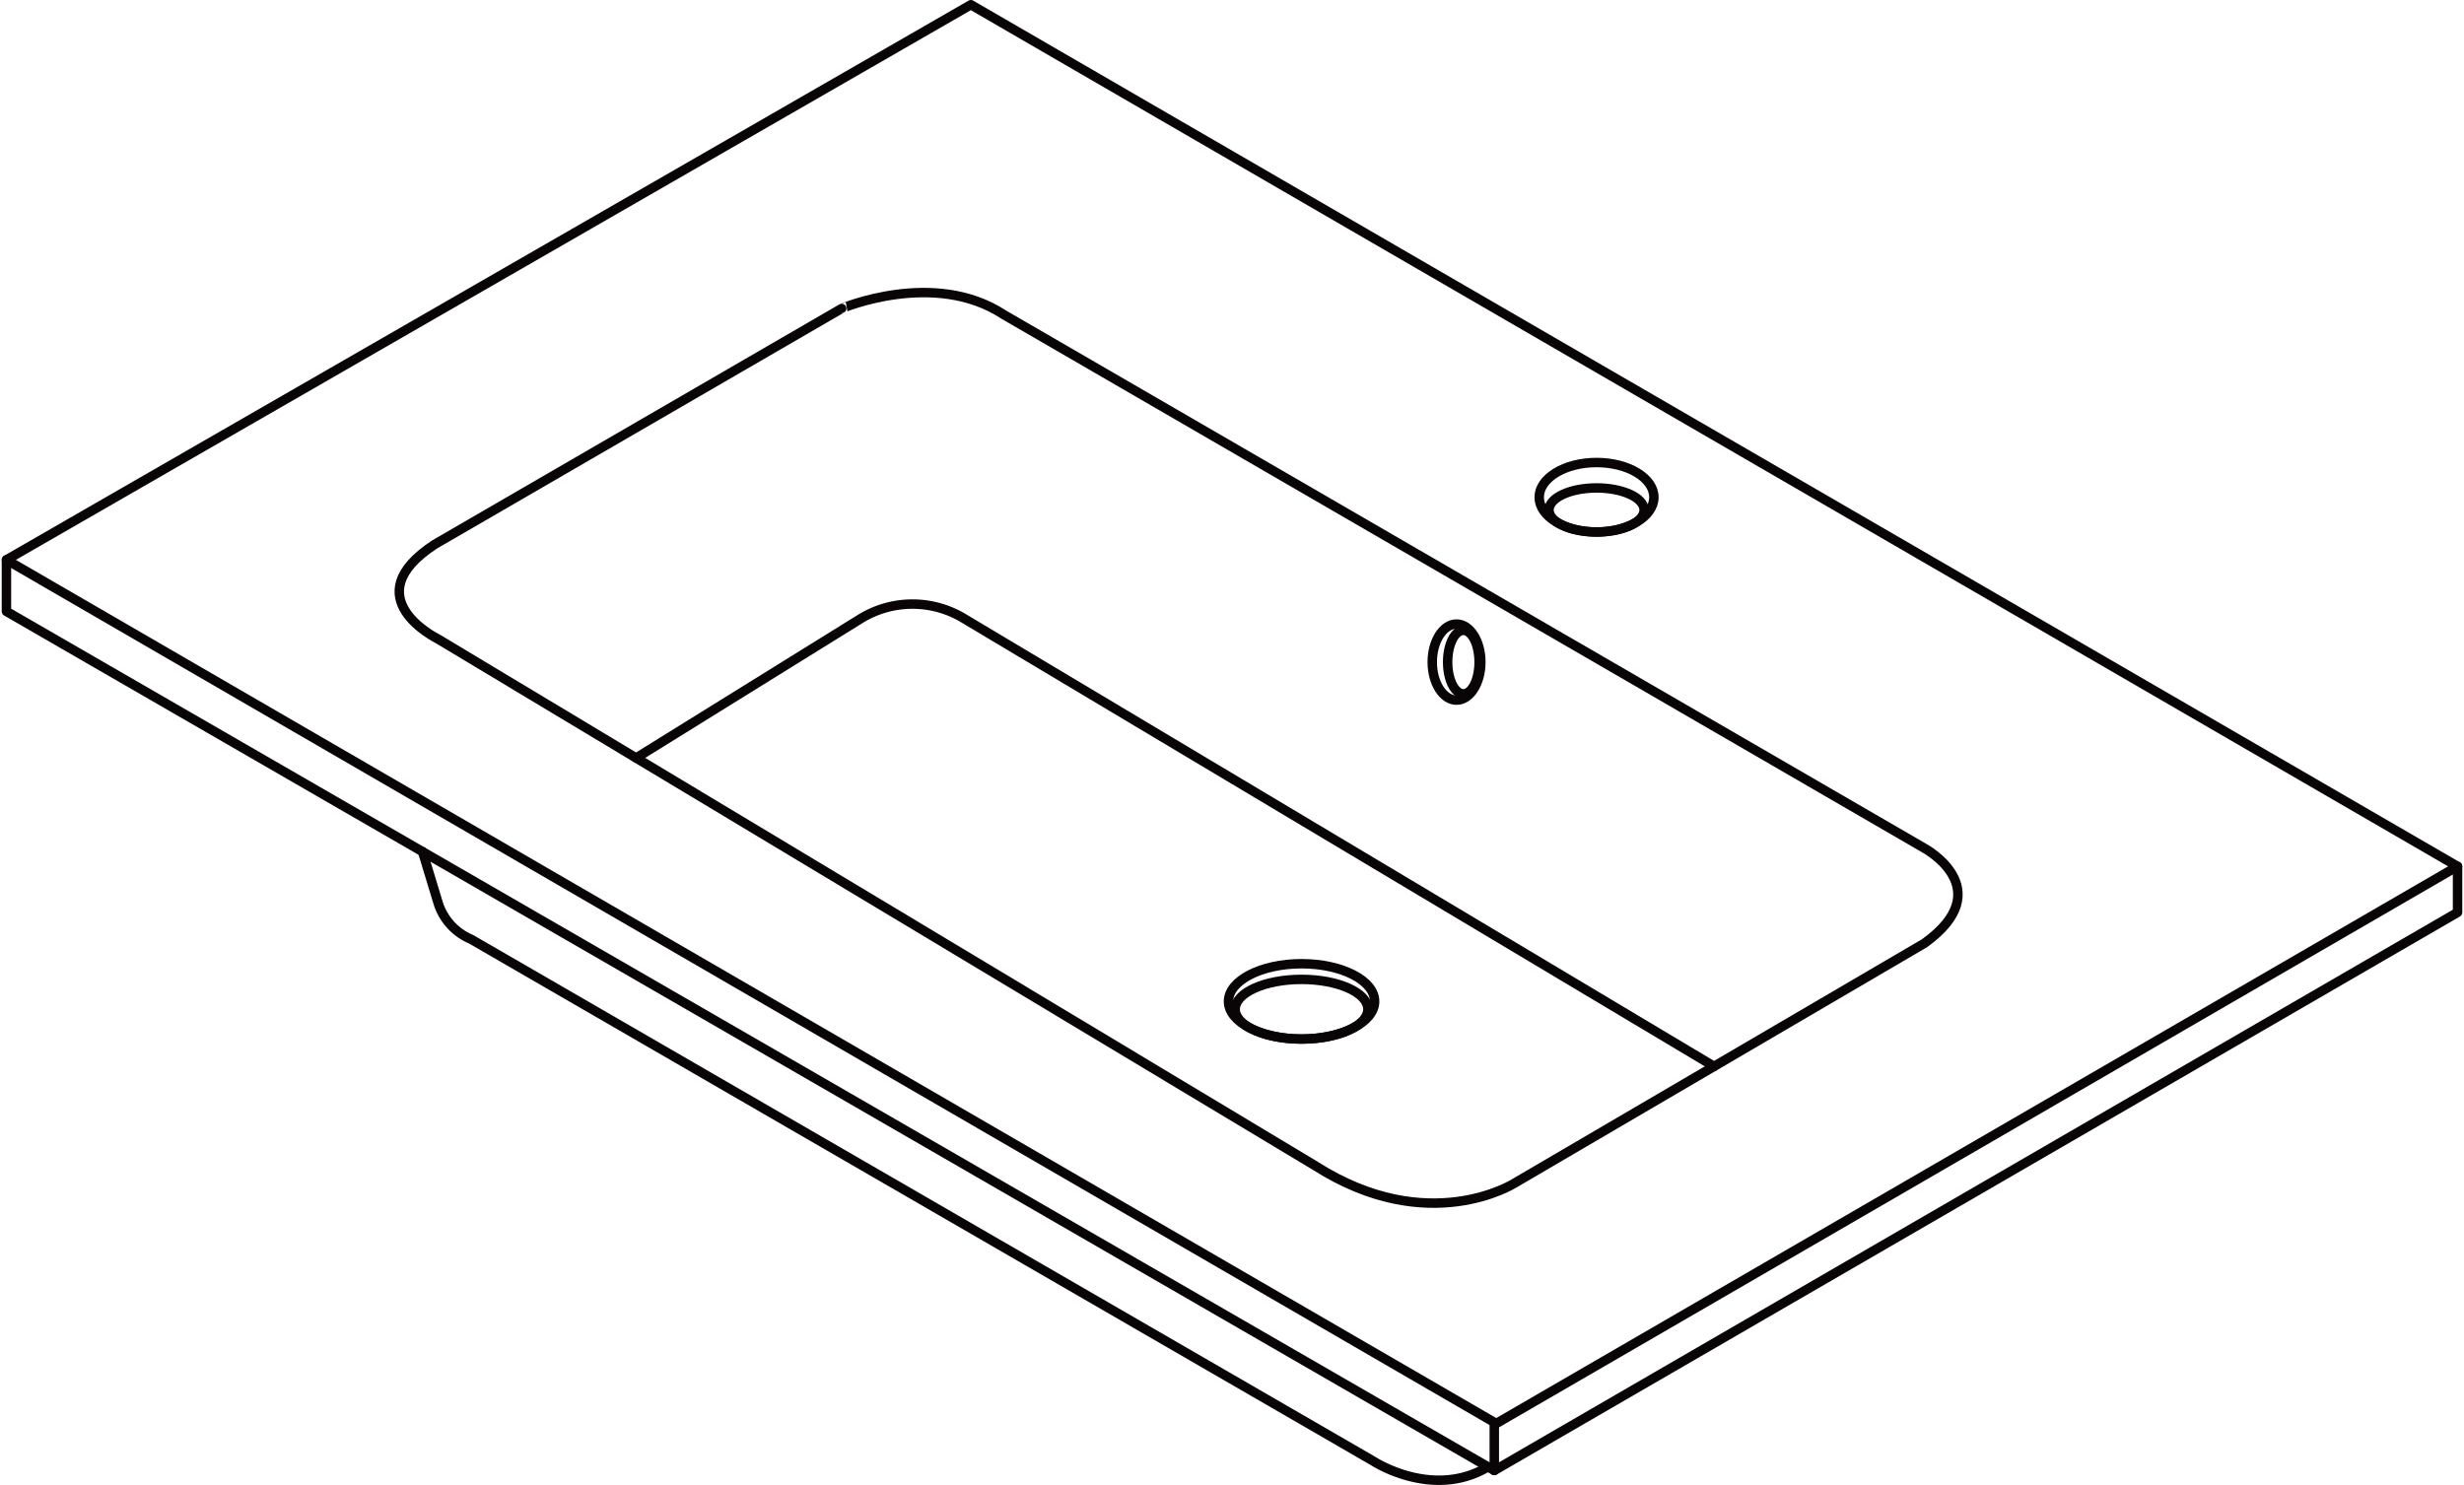
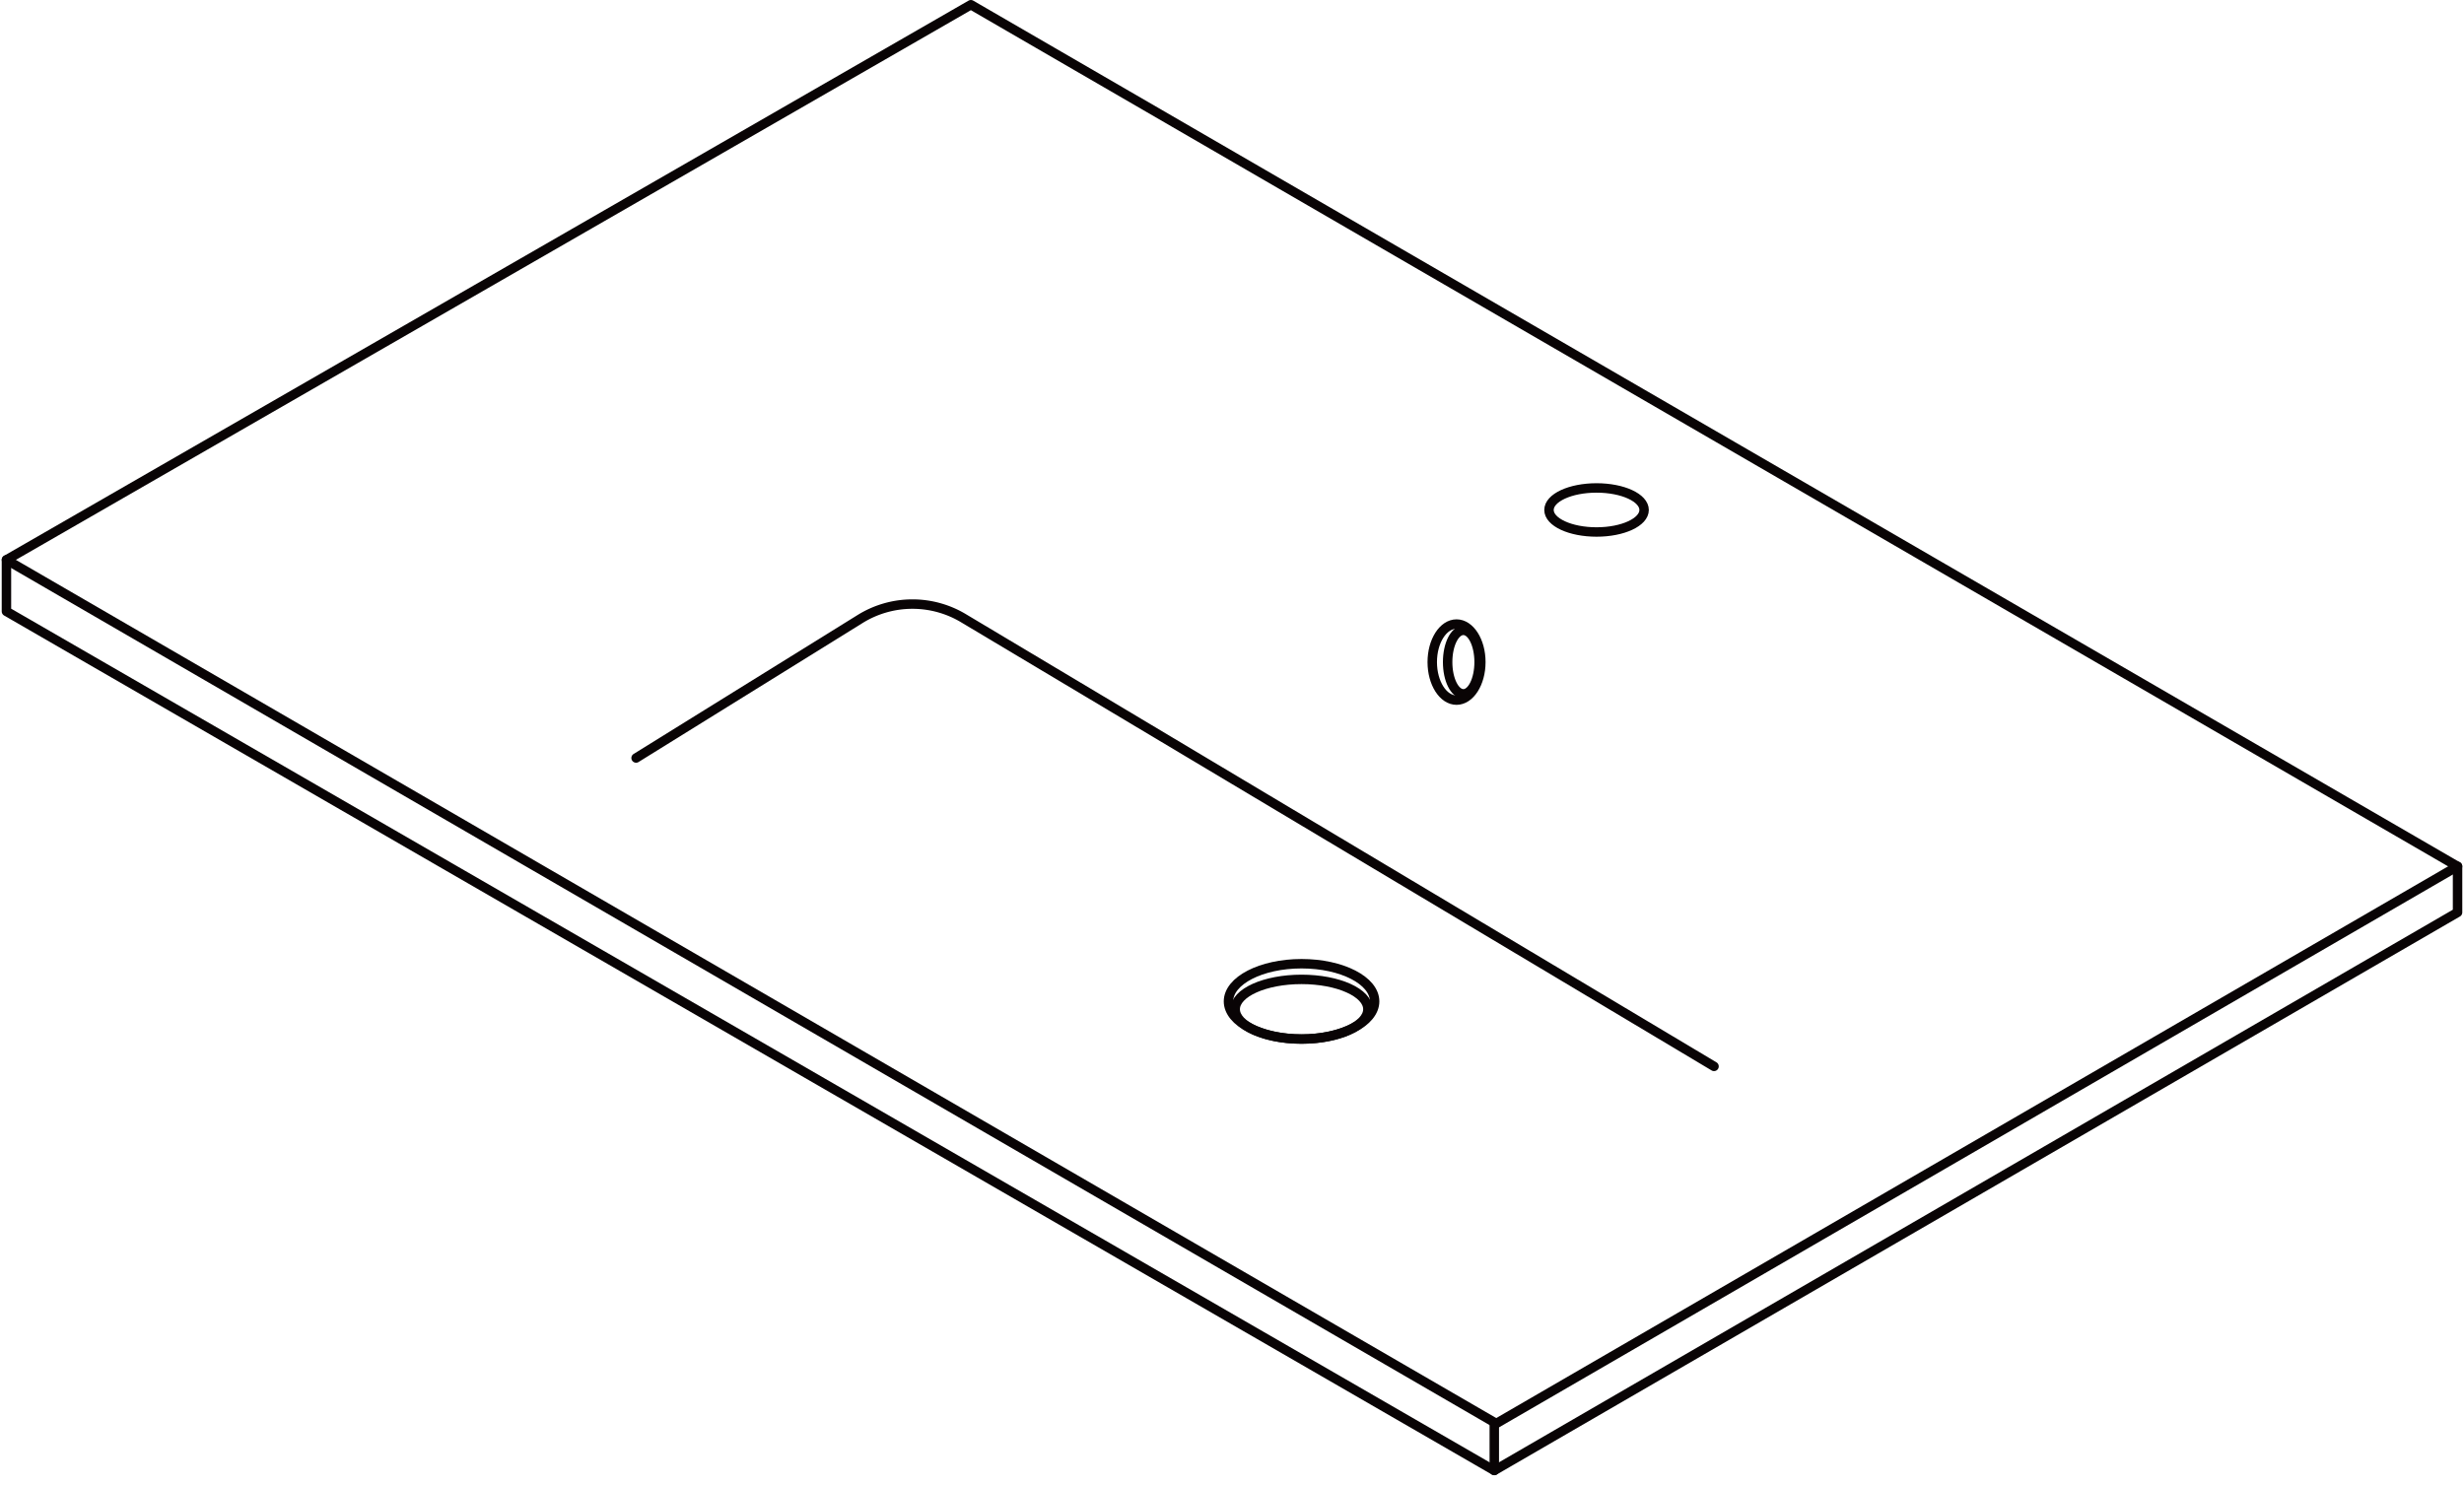
<svg xmlns="http://www.w3.org/2000/svg" width="208.692" height="125.808" viewBox="0 0 208.692 125.808">
  <g id="DY-B7011-0" transform="translate(0.546 0.4)">
    <path id="路径_3673" data-name="路径 3673" d="M727.458,417.988v4.369l126.015,72.775,81.585-47.276v-3.9L809.143,370.962Z" transform="translate(-727.458 -370.962)" fill="none" stroke="#090405" stroke-linecap="round" stroke-linejoin="round" stroke-width="0.8" />
-     <path id="路径_3674" data-name="路径 3674" d="M736.064,388.482l1.331,4.386a4.927,4.927,0,0,0,2.777,3.031l76.4,44.2s5.025,3.313,9.735.491" transform="translate(-700.82 -316.733)" fill="none" stroke="#090405" stroke-linecap="round" stroke-linejoin="round" stroke-width="0.8" />
-     <path id="路径_3675" data-name="路径 3675" d="M786.768,378.777l78,45.216s6.364,3.444,0,8.039L830.027,452.37S822.753,457,813.183,450.9L738.824,406.24s-7.13-3.493-.242-7.99l34.47-19.985S780.867,374.915,786.768,378.777Z" transform="translate(-702.312 -352.531)" fill="none" stroke="#090405" stroke-linecap="round" stroke-linejoin="round" stroke-width="0.8" />
    <path id="路径_3676" data-name="路径 3676" d="M727.458,382.445l126.182,73.164,81.417-47.2" transform="translate(-727.458 -335.419)" fill="none" stroke="#090405" stroke-linecap="round" stroke-linejoin="round" stroke-width="0.8" />
    <line id="直线_16" data-name="直线 16" y1="3.98" transform="translate(126.015 120.19)" fill="none" stroke="#090405" stroke-linecap="round" stroke-linejoin="round" stroke-width="0.8" />
    <path id="路径_3677" data-name="路径 3677" d="M740.48,396.423l19.006-11.794a8.4,8.4,0,0,1,8.8,0l63.49,37.918" transform="translate(-687.151 -332.611)" fill="none" stroke="#090405" stroke-linecap="round" stroke-linejoin="round" stroke-width="0.8" />
-     <ellipse id="椭圆_7" data-name="椭圆 7" cx="4.857" cy="2.943" rx="4.857" ry="2.943" transform="translate(129.819 38.781)" fill="none" stroke="#090405" stroke-linecap="round" stroke-linejoin="round" stroke-width="0.8" />
    <ellipse id="椭圆_8" data-name="椭圆 8" cx="4.028" cy="1.866" rx="4.028" ry="1.866" transform="translate(130.648 40.935)" fill="none" stroke="#090405" stroke-linecap="round" stroke-linejoin="round" stroke-width="0.8" />
    <ellipse id="椭圆_9" data-name="椭圆 9" cx="2.058" cy="3.222" rx="2.058" ry="3.222" transform="translate(120.76 52.466)" fill="none" stroke="#090405" stroke-linecap="round" stroke-linejoin="round" stroke-width="0.8" />
    <ellipse id="椭圆_10" data-name="椭圆 10" cx="1.333" cy="2.689" rx="1.333" ry="2.689" transform="translate(122.064 52.999)" fill="none" stroke="#090405" stroke-linecap="round" stroke-linejoin="round" stroke-width="0.8" />
    <ellipse id="椭圆_11" data-name="椭圆 11" cx="6.189" cy="3.19" rx="6.189" ry="3.19" transform="translate(103.502 81.24)" fill="none" stroke="#090405" stroke-linecap="round" stroke-linejoin="round" stroke-width="0.8" />
    <ellipse id="椭圆_12" data-name="椭圆 12" cx="5.619" cy="2.527" rx="5.619" ry="2.527" transform="translate(104.071 82.567)" fill="none" stroke="#090405" stroke-linecap="round" stroke-linejoin="round" stroke-width="0.8" />
  </g>
</svg>